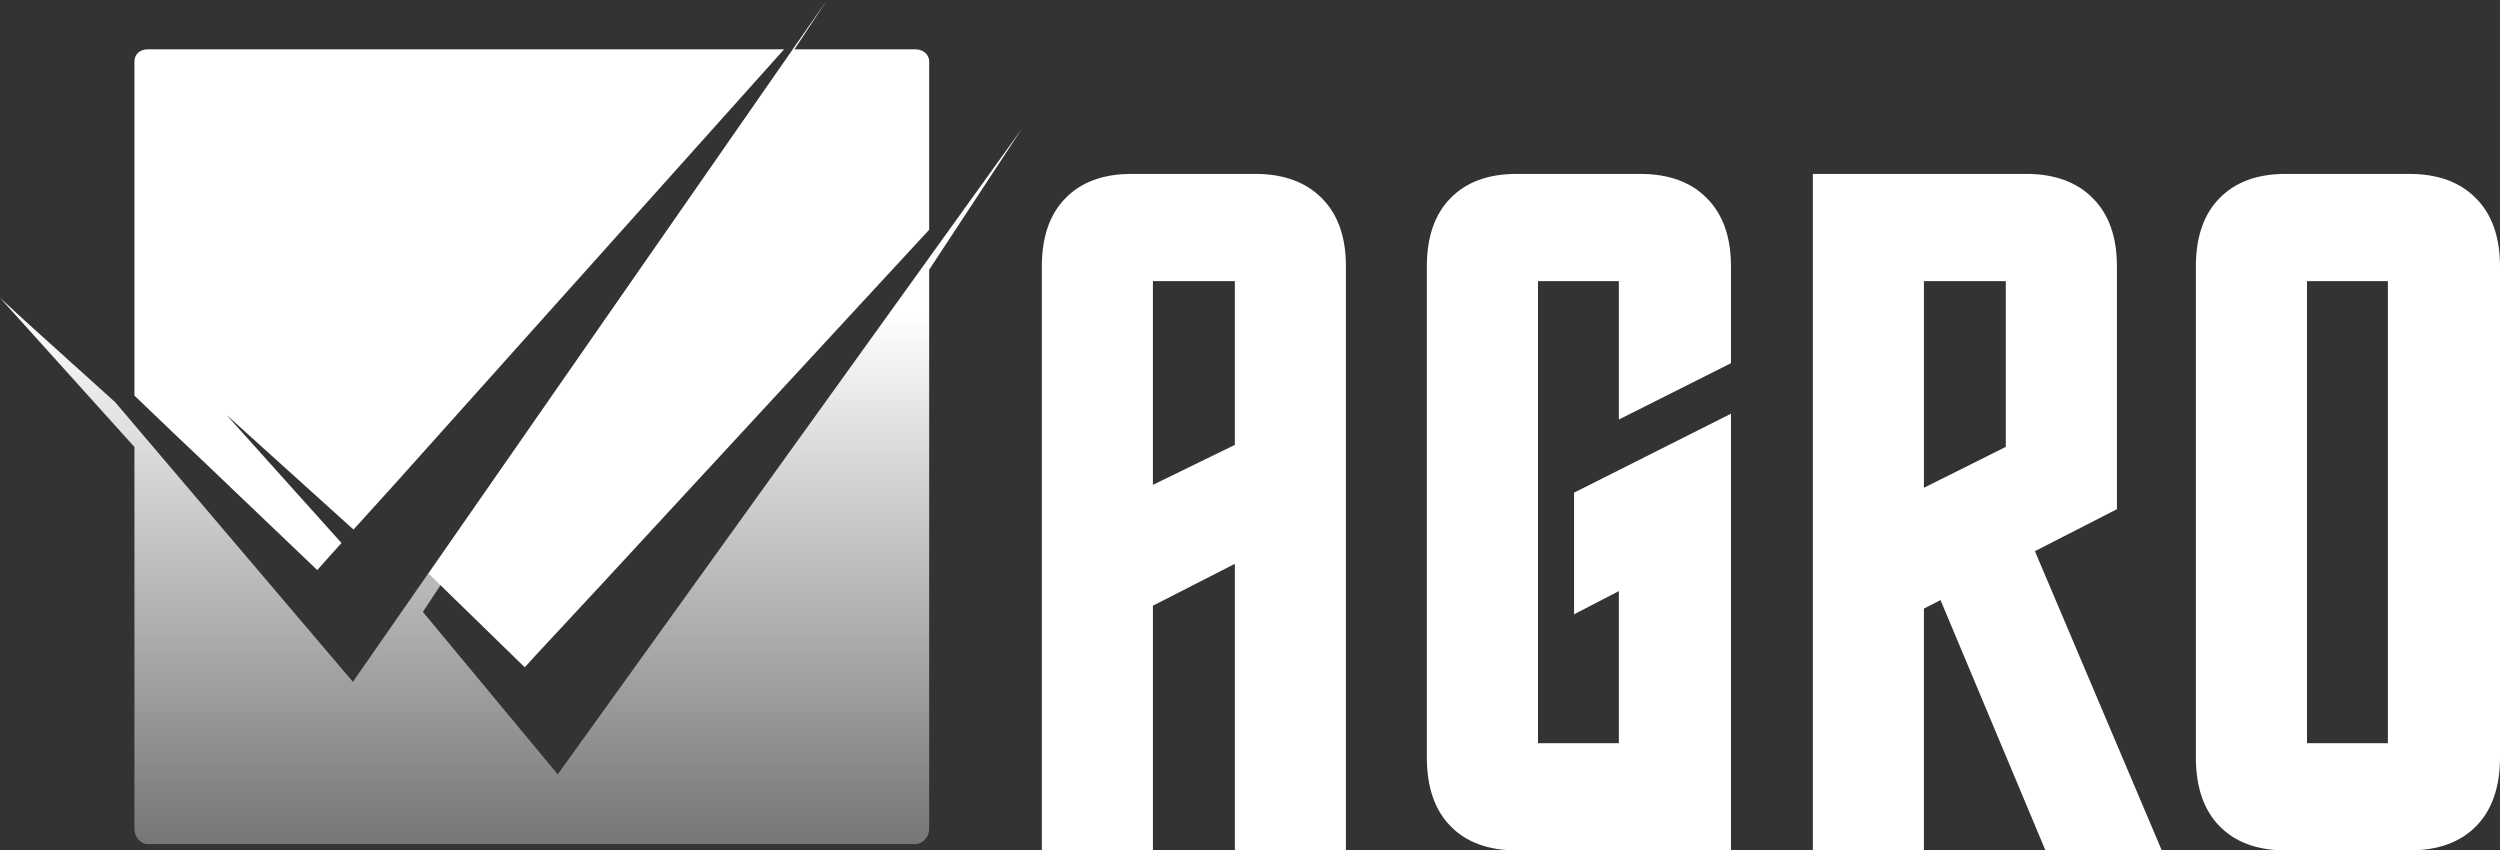
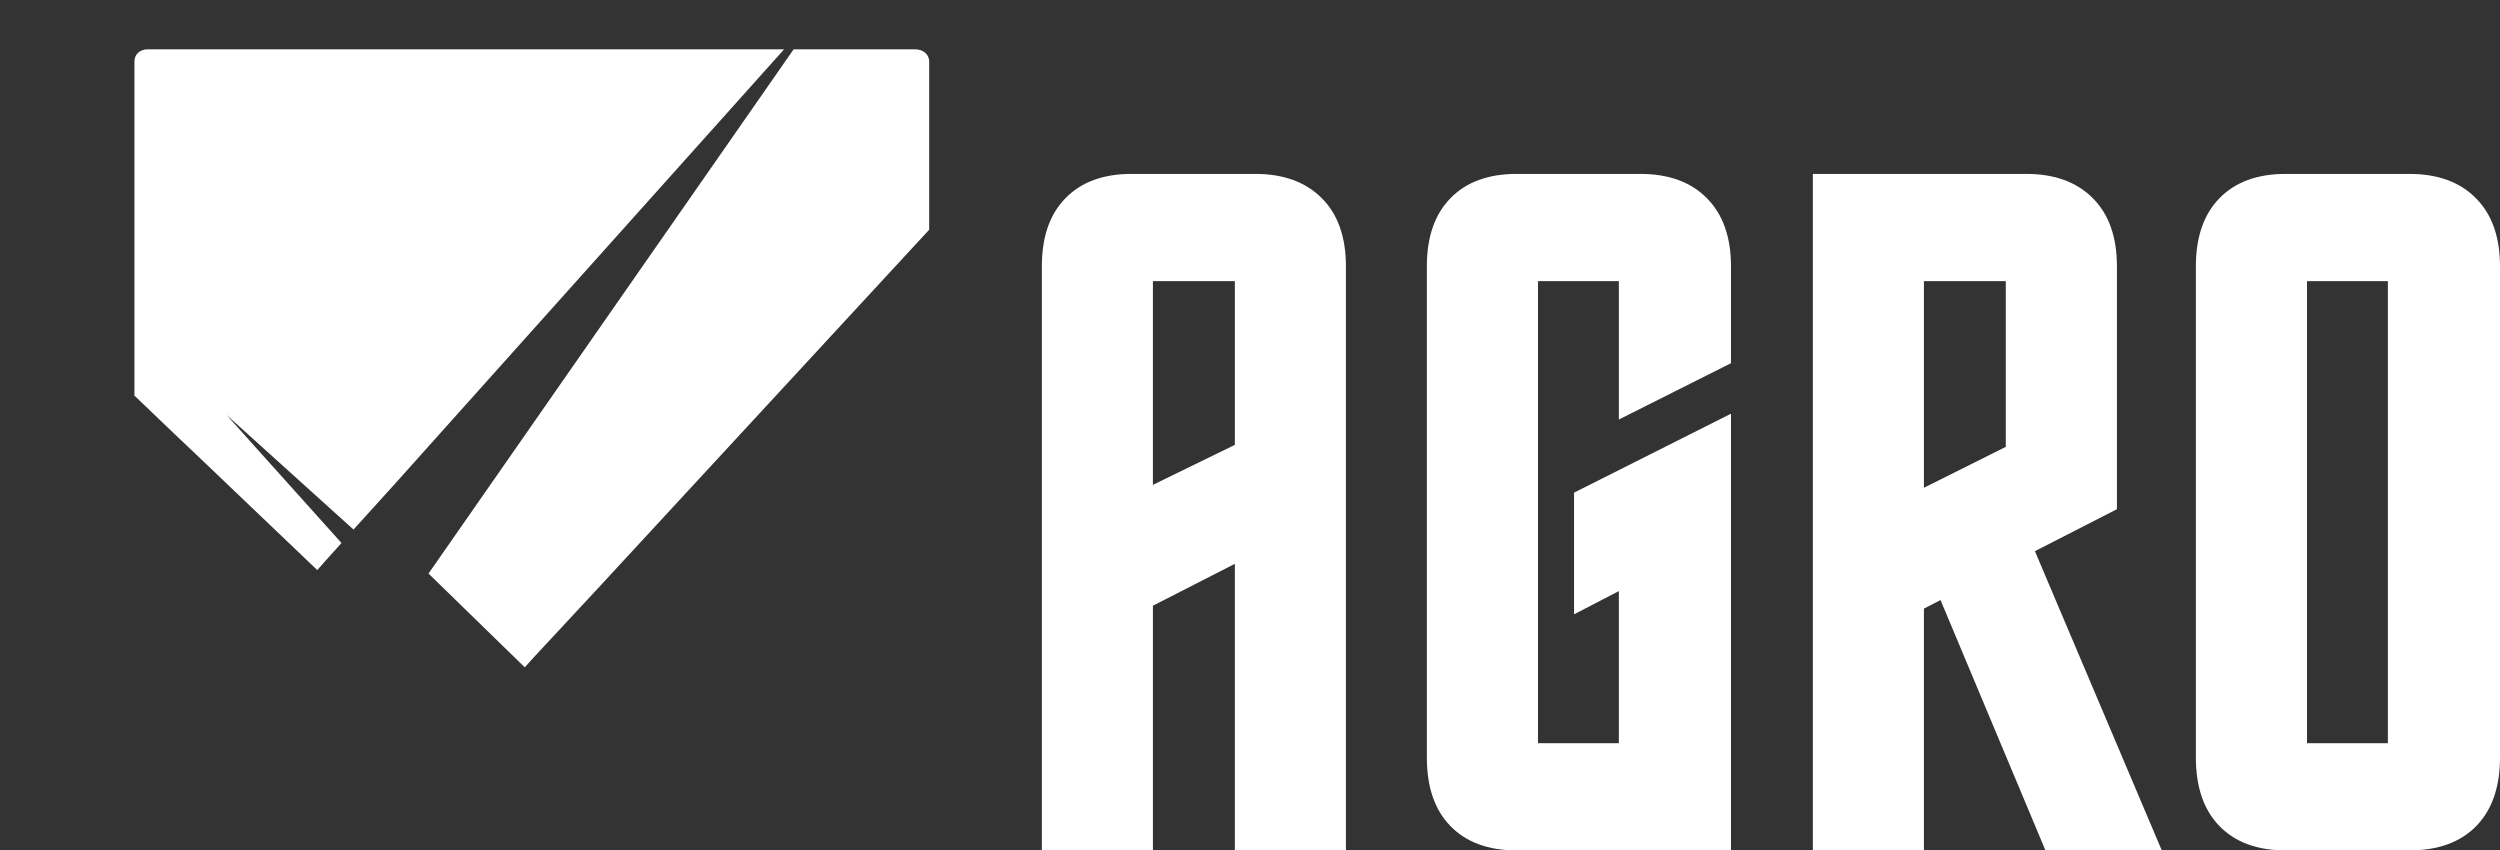
<svg xmlns="http://www.w3.org/2000/svg" version="1.1" viewBox="0 0 407.495 138.613">
  <rect x="0" y="0" width="407.495" height="138.613" fill="#333333" stroke="none" />
  <defs>
    <style>
      .st0 {
        fill: #fff;
      }

      .st1 {
        fill: url(#linear-gradient);
        fill-rule: evenodd;
      }
    </style>
    <linearGradient id="linear-gradient" x1="74.933" y1="545.315" x2="74.933" y2="648.045" gradientTransform="translate(7.579 705.062) scale(1.01 -1.01)" gradientUnits="userSpaceOnUse">
      <stop offset="0" stop-color="#fff" stop-opacity=".2" />
      <stop offset="1" stop-color="#fff" />
    </linearGradient>
  </defs>
  <g id="Layer_1" image-rendering="optimizeQuality" shape-rendering="geometricPrecision" text-rendering="geometricPrecision">
    <g id="Ebene_x5F_1">
      <path class="st0" d="M40.53,70.888l3.101,2.798,13.214,11.931.778.697,6.617-7.304L127.804,8.041H24.074c-1.222,0-2.162.768-2.162,1.99v54.451l6.253,5.991,3.819,3.617,19.73,18.831,1.445-1.627,2.505-2.788-18.76-20.892s3.627,3.273,3.627,3.273ZM86.95,107.205l10.88-11.709,53.623-58.048V10.032c0-1.222-1.04-1.99-2.263-1.99h-19.831l-59.512,85.445,15.689,15.285,1.414-1.566h0ZM201.277,72.514v-26.69h-13.355v33.206l13.355-6.516ZM219.381,138.613h-18.103v-46.713l-13.355,6.829v39.884h-18.103V43.419c0-4.768,1.263-8.476,3.839-11.102,2.566-2.647,6.162-3.97,10.779-3.97h20.174c4.607,0,8.233,1.323,10.85,3.97,2.627,2.627,3.92,6.334,3.92,11.102v95.194h0ZM232.574,43.419c0-4.768,1.273-8.476,3.839-11.102,2.566-2.647,6.173-3.97,10.779-3.97h20.174c4.637,0,8.264,1.323,10.86,3.97,2.616,2.627,3.92,6.334,3.92,11.102v15.78l-18.275,9.183v-22.558h-13.183v75.312h13.183v-24.791l-7.304,3.788v-19.831l25.579-12.87v71.18h-34.954c-4.607,0-8.213-1.323-10.779-3.97-2.566-2.627-3.839-6.364-3.839-11.183V43.419ZM345.053,83l-13.365,6.839,20.679,48.774h-18.962l-17.103-40.803-2.707,1.394v39.409h-18.103V28.347h34.792c4.607,0,8.233,1.323,10.85,3.97,2.627,2.627,3.92,6.334,3.92,11.102v39.581ZM326.94,72.837v-27.013h-13.345v33.681s13.345-6.668,13.345-6.668ZM357.923,43.419c0-4.768,1.273-8.476,3.839-11.102,2.576-2.647,6.173-3.97,10.779-3.97h20.174c4.637,0,8.264,1.323,10.86,3.97,2.616,2.627,3.92,6.334,3.92,11.102v80.04c0,4.819-1.303,8.557-3.869,11.183-2.596,2.647-6.223,3.97-10.91,3.97h-20.174c-4.607,0-8.203-1.323-10.779-3.97-2.566-2.627-3.839-6.364-3.839-11.183V43.419ZM389.22,45.824h-13.183v75.312h13.183s0-75.312,0-75.312Z" />
-       <path class="st1" d="M166.556,20.992l-75.646,105.225-21.983-26.478L134.805,0,57.522,111.135l-38.762-45.592-11.84-10.678-3.233-2.92-3.687-3.405,21.912,24.316v62.291c0,1.222.94,2.435,2.162,2.435h125.117c1.222,0,2.263-1.212,2.263-2.435V43.965l15.103-22.973h0Z" />
    </g>
  </g>
</svg>